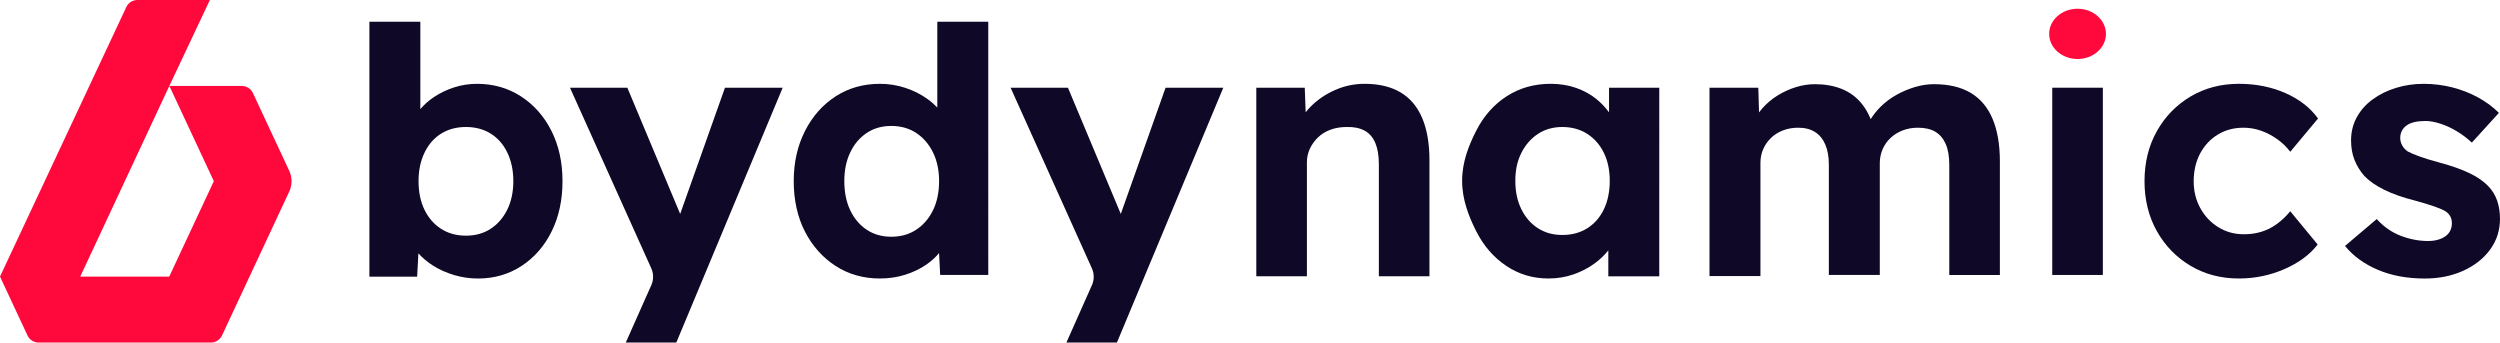
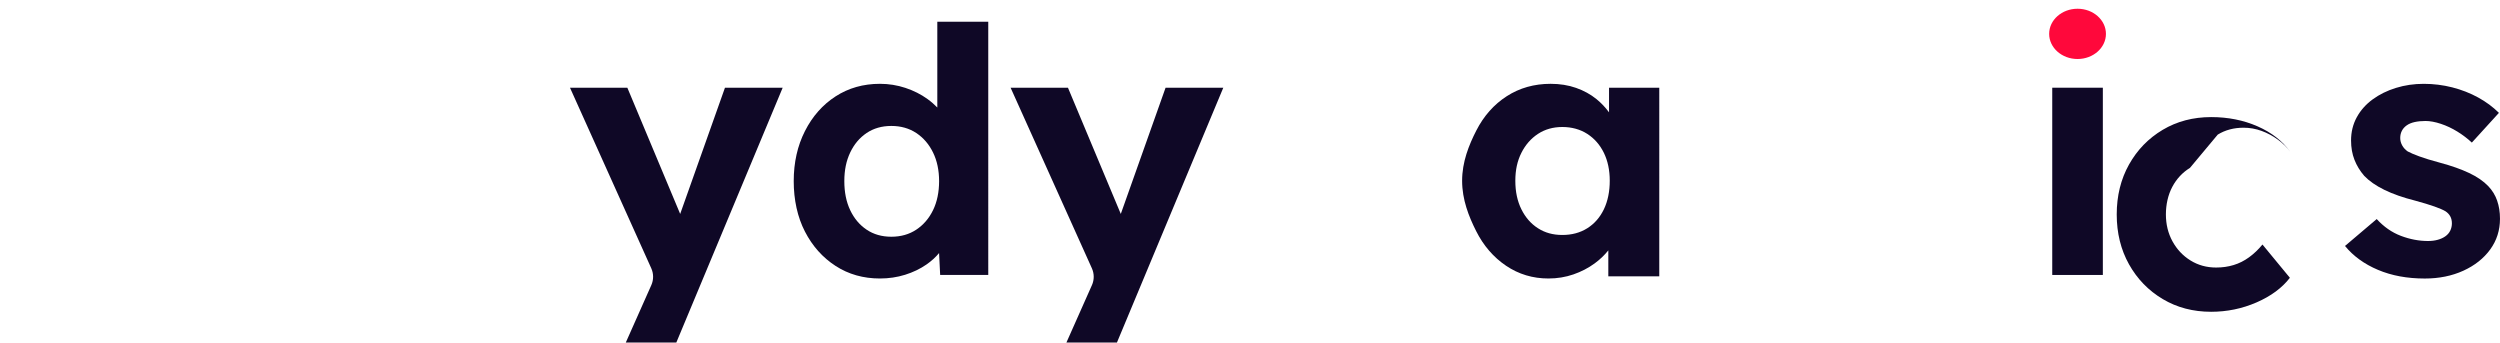
<svg xmlns="http://www.w3.org/2000/svg" id="Layer_2" data-name="Layer 2" viewBox="0 0 4334.19 593.91">
  <defs>
    <style>
      .cls-1 {
        fill: #0f0826;
      }

      .cls-1, .cls-2 {
        stroke-width: 0px;
      }

      .cls-2 {
        fill: #ff083b;
      }
    </style>
  </defs>
  <g id="Layer_1-2" data-name="Layer 1">
    <g>
      <g>
-         <path class="cls-1" d="M903.23,167.1c-22.45-14.52-47.87-21.78-76.28-21.78-13.59,0-26.79,2.05-39.53,6.14-12.77,4.1-24.51,9.72-35.21,16.88-9.24,6.17-17,13.15-23.47,20.85V37.63h-88.33v442.03h82.77l2.18-40.5c6.79,7.62,14.87,14.54,24.37,20.67,11.12,7.16,23.48,12.79,37.07,16.88,13.59,4.08,27.57,6.13,42.01,6.13,27.99,0,53.12-7.26,75.35-21.78,22.24-14.51,39.64-34.46,52.21-59.83,12.56-25.36,18.83-54.41,18.83-87.14s-6.39-61.77-19.15-87.14c-12.76-25.36-30.37-45.3-52.81-59.83M879.44,363.47c-7,14.12-16.57,25.16-28.72,33.14-12.15,7.97-26.46,11.96-42.93,11.96s-30.89-3.99-43.25-11.96c-12.34-7.98-21.91-19.02-28.72-33.14-6.8-14.12-10.19-30.57-10.19-49.4s3.4-34.77,10.19-49.1c6.8-14.31,16.37-25.36,28.72-33.13,12.36-7.78,26.77-11.66,43.25-11.66s30.89,3.88,43.24,11.66c12.35,7.78,21.93,18.82,28.73,33.13,6.79,14.33,10.19,30.69,10.19,49.1s-3.5,35.28-10.51,49.4" />
        <path class="cls-1" d="M1179.21,370.9l-91.61-218.84h-99.44l140.97,313.18c4.16,9.25,4.18,19.82.06,29.08l-44.26,99.52h87.6l184.39-441.78h-100.06l-77.65,218.84Z" />
        <path class="cls-1" d="M1625,186.43c-5-5.19-10.62-10.12-16.99-14.73-11.32-8.17-24.09-14.62-38.29-19.33-14.22-4.7-28.94-7.06-44.17-7.06-28.83,0-54.47,7.26-76.91,21.78-22.44,14.53-40.15,34.58-53.12,60.14-12.97,25.57-19.46,54.52-19.46,86.83s6.49,62.29,19.46,87.45c12.97,25.16,30.68,45.01,53.12,59.53,22.43,14.53,48.07,21.78,76.91,21.78,15.22,0,29.74-2.14,43.54-6.44,13.79-4.3,26.15-10.22,37.07-17.8,8.69-6.03,15.94-12.66,21.9-19.86l1.87,37.97h83.39V37.63h-88.33v148.8ZM1617.59,364.39c-7,14.33-16.69,25.58-29.03,33.75-12.35,8.19-26.78,12.27-43.24,12.27s-30.79-4.08-42.93-12.27c-12.16-8.17-21.62-19.43-28.41-33.75-6.8-14.31-10.19-31.08-10.19-50.32s3.39-35.38,10.19-49.7c6.8-14.31,16.25-25.56,28.41-33.75,12.14-8.17,26.45-12.27,42.93-12.27s30.89,4.09,43.24,12.27c12.34,8.19,22.03,19.44,29.03,33.75,7,14.32,10.51,30.89,10.51,49.7s-3.51,36.01-10.51,50.32" />
-         <path class="cls-1" d="M2427.88,160.04c-16.67-9.81-37.37-14.73-62.07-14.73-18.13,0-35.43,3.68-51.89,11.03-16.48,7.38-30.58,17.09-42.31,29.16-2.89,2.96-5.55,6.01-7.99,9.14l-1.59-42.58h-84.01v326.91h87.72v-197.43c0-8.59,1.75-16.57,5.24-23.93,3.5-7.36,8.24-13.9,14.21-19.63,5.96-5.72,13.18-10.12,21.62-13.19,8.43-3.07,17.61-4.6,27.49-4.6,12.36-.41,22.75,1.64,31.2,6.14,8.43,4.51,14.71,11.66,18.84,21.48,4.11,9.81,6.17,22.09,6.17,36.81v194.36h87.72v-201.11c0-29.06-4.23-53.49-12.66-73.34-8.44-19.83-21-34.67-37.68-44.49" />
        <path class="cls-1" d="M2789.54,194.75c-6.26-8.51-13.53-16.24-21.92-23.05-10.1-8.17-21.84-14.62-35.21-19.32-13.38-4.71-28.1-7.06-44.16-7.06-28.42,0-53.75,7.16-75.98,21.47-22.24,14.33-39.85,34.16-52.82,59.53-12.97,25.37-24.6,54.41-24.6,87.14s11.52,61.77,24.29,87.13c12.77,25.37,30.06,45.41,51.89,60.14,21.82,14.73,46.33,22.1,73.51,22.1,15.22,0,29.65-2.37,43.23-7.06,13.59-4.7,25.84-11.05,36.75-19.03,9.2-6.73,17.09-14.29,23.79-22.62v45.02h88.33V152.06h-87.1v42.68ZM2751.87,395.69c-12.35,7.78-26.78,11.66-43.24,11.66s-30.17-3.88-42.31-11.66c-12.16-7.77-21.72-18.72-28.72-32.83-7.01-14.11-10.51-30.58-10.51-49.4s3.49-34.57,10.51-48.48c7-13.9,16.56-24.85,28.72-32.84,12.14-7.97,26.25-11.96,42.31-11.96s30.89,3.99,43.24,11.96c12.34,7.98,21.93,18.93,28.73,32.84,6.79,13.91,10.19,30.07,10.19,48.48s-3.4,35.29-10.19,49.4c-6.8,14.11-16.38,25.06-28.73,32.83" />
-         <path class="cls-1" d="M3416.49,160.96c-16.89-10.02-38.1-15.03-63.63-15.03-10.71,0-21.62,1.63-32.73,4.91-11.12,3.29-21.84,7.78-32.12,13.51-10.3,5.72-19.56,12.68-27.8,20.86-6.61,6.57-12.25,13.69-17,21.3-4.52-10.86-9.96-20.15-16.36-27.74-9.47-11.25-20.99-19.54-34.59-24.87-13.59-5.3-28.82-7.97-45.71-7.97-11.11,0-22.24,1.74-33.35,5.22-11.13,3.48-21.63,8.28-31.5,14.42-9.89,6.13-18.65,13.51-26.27,22.1-2.05,2.32-3.98,4.73-5.82,7.2l-1.27-42.8h-84.63v326.56h88.33v-196.46c0-8.59,1.63-16.57,4.93-23.94,3.3-7.36,7.83-13.8,13.59-19.32,5.76-5.52,12.67-9.81,20.69-12.88,8.04-3.08,16.77-4.61,26.26-4.61,11.52,0,21.2,2.46,29.03,7.37,7.82,4.91,13.8,12.18,17.92,21.77,4.12,9.62,6.17,21.19,6.17,34.68v191.46h88.32v-193.91c0-8.59,1.66-16.67,4.95-24.25,3.29-7.56,7.92-14.11,13.9-19.63,5.97-5.52,12.98-9.81,21-12.88,8.03-3.08,16.77-4.61,26.26-4.61,12.35,0,22.43,2.36,30.27,7.06,7.81,4.72,13.78,11.77,17.91,21.18,4.11,9.41,6.17,21.48,6.17,36.21v190.84h87.72v-196.98c0-29.05-4.23-53.6-12.66-73.65-8.44-20.04-21.1-35.07-37.98-45.1" />
      </g>
      <rect class="cls-1" x="3557.93" y="152.06" width="87.72" height="324.63" />
      <g>
-         <path class="cls-1" d="M3844.84,233.37c12.97-7.97,27.89-11.96,44.78-11.96,10.71,0,21.09,1.84,31.2,5.52,10.08,3.68,19.45,8.69,28.1,15.03,8.65,6.35,15.85,13.41,21.63,21.18l48.17-57.69c-13.59-18.81-32.54-33.55-56.83-44.18-24.3-10.64-51.06-15.96-80.3-15.96-31.3,0-59.3,7.38-84.01,22.09-24.71,14.74-44.17,34.78-58.37,60.14-14.21,25.38-21.32,54.22-21.32,86.53s7.11,61.16,21.32,86.53c14.21,25.37,33.66,45.41,58.37,60.15,24.7,14.72,52.7,22.09,84.01,22.09,27.58,0,53.84-5.43,78.74-16.27,24.92-10.83,44.17-25.05,57.76-42.65l-47.55-57.68c-7.01,8.59-14.74,15.95-23.17,22.1-8.44,6.14-17.4,10.64-26.87,13.49-9.47,2.88-19.56,4.31-30.27,4.31-16.47,0-31.29-4.09-44.47-12.27-13.18-8.18-23.59-19.23-31.2-33.14-7.62-13.9-11.42-29.46-11.42-46.64s3.7-33.95,11.12-47.87c7.41-13.9,17.61-24.85,30.57-32.83" />
+         <path class="cls-1" d="M3844.84,233.37c12.97-7.97,27.89-11.96,44.78-11.96,10.71,0,21.09,1.84,31.2,5.52,10.08,3.68,19.45,8.69,28.1,15.03,8.65,6.35,15.85,13.41,21.63,21.18c-13.59-18.81-32.54-33.55-56.83-44.18-24.3-10.64-51.06-15.96-80.3-15.96-31.3,0-59.3,7.38-84.01,22.09-24.71,14.74-44.17,34.78-58.37,60.14-14.21,25.38-21.32,54.22-21.32,86.53s7.11,61.16,21.32,86.53c14.21,25.37,33.66,45.41,58.37,60.15,24.7,14.72,52.7,22.09,84.01,22.09,27.58,0,53.84-5.43,78.74-16.27,24.92-10.83,44.17-25.05,57.76-42.65l-47.55-57.68c-7.01,8.59-14.74,15.95-23.17,22.1-8.44,6.14-17.4,10.64-26.87,13.49-9.47,2.88-19.56,4.31-30.27,4.31-16.47,0-31.29-4.09-44.47-12.27-13.18-8.18-23.59-19.23-31.2-33.14-7.62-13.9-11.42-29.46-11.42-46.64s3.7-33.95,11.12-47.87c7.41-13.9,17.61-24.85,30.57-32.83" />
        <path class="cls-1" d="M4329.24,347.82c-3.29-9.41-8.44-17.8-15.44-25.16-8.24-8.58-19.26-16.15-33.04-22.7-13.8-6.54-30.57-12.48-50.35-17.8-15.24-4.08-27.29-7.77-36.14-11.05-8.85-3.27-15.54-6.13-20.08-8.58-4.11-2.86-7.31-6.34-9.57-10.44-2.26-4.08-3.4-8.37-3.4-12.88s.93-8.59,2.78-12.27c1.85-3.69,4.63-6.85,8.33-9.51,3.72-2.66,8.35-4.6,13.9-5.83,5.56-1.23,11.83-1.84,18.84-1.84,7.82,0,16.69,1.64,26.57,4.91,9.88,3.28,19.45,7.78,28.72,13.51,9.27,5.74,17.61,12.07,25.02,19.02l46.94-51.54c-10.29-10.22-22.34-19.13-36.13-26.71-13.8-7.56-28.72-13.38-44.78-17.48-16.06-4.07-32.53-6.13-49.42-6.13s-32.95,2.35-48.18,7.05c-15.24,4.71-28.72,11.36-40.46,19.95-11.74,8.6-20.91,18.93-27.5,31-6.58,12.07-9.88,25.46-9.88,40.19,0,12.27,1.96,23.42,5.88,33.44,3.91,10.03,9.57,19.34,16.98,27.93,8.65,9,20.28,17.09,34.91,24.25,14.61,7.15,32.42,13.4,53.42,18.71,13.59,3.68,24.71,7.06,33.36,10.12,8.64,3.07,15.02,5.83,19.15,8.29,7.41,4.91,11.12,11.87,11.12,20.86,0,4.51-.93,8.7-2.78,12.58-1.86,3.9-4.64,7.17-8.34,9.81-3.7,2.67-8.14,4.72-13.29,6.15-5.14,1.45-10.8,2.15-16.98,2.15-15.66,0-31.29-2.96-46.95-8.9-15.65-5.92-29.65-15.65-42-29.15l-54.97,46.64c14.4,17.6,33.45,31.41,57.13,41.42,23.67,10.02,50.74,15.04,81.21,15.04,24.71,0,46.96-4.52,66.72-13.5,19.76-9.01,35.3-21.27,46.64-36.83,11.32-15.54,16.99-33.33,16.99-53.38,0-11.45-1.66-21.89-4.95-31.3" />
        <path class="cls-1" d="M1943.09,370.9l-91.61-218.84h-99.44l140.97,313.18c4.16,9.25,4.19,19.82.06,29.08l-44.25,99.52h87.59l184.39-441.78h-100.07l-77.64,218.84Z" />
        <path class="cls-2" d="M3651.01,58.73c0,24.06-22.04,43.57-49.22,43.57s-49.23-19.5-49.23-43.57,22.04-43.57,49.23-43.57,49.22,19.5,49.22,43.57" />
-         <path class="cls-2" d="M363.87,0h-125.6c-8.28,0-15.8,4.79-19.31,12.29L0,479.53l47.66,102.07c3.5,7.5,11.03,12.3,19.31,12.3h298.61c8.28,0,15.81-4.8,19.31-12.29l116.55-249.4c5.35-11.45,5.35-24.68,0-36.13l-62.99-134.82c-3.51-7.49-11.03-12.28-19.31-12.28h-125.53l77.1,165.09-77.32,165.46h-154.28l154.43-330.55h.08v-.08L363.87,0Z" />
      </g>
    </g>
  </g>
</svg>